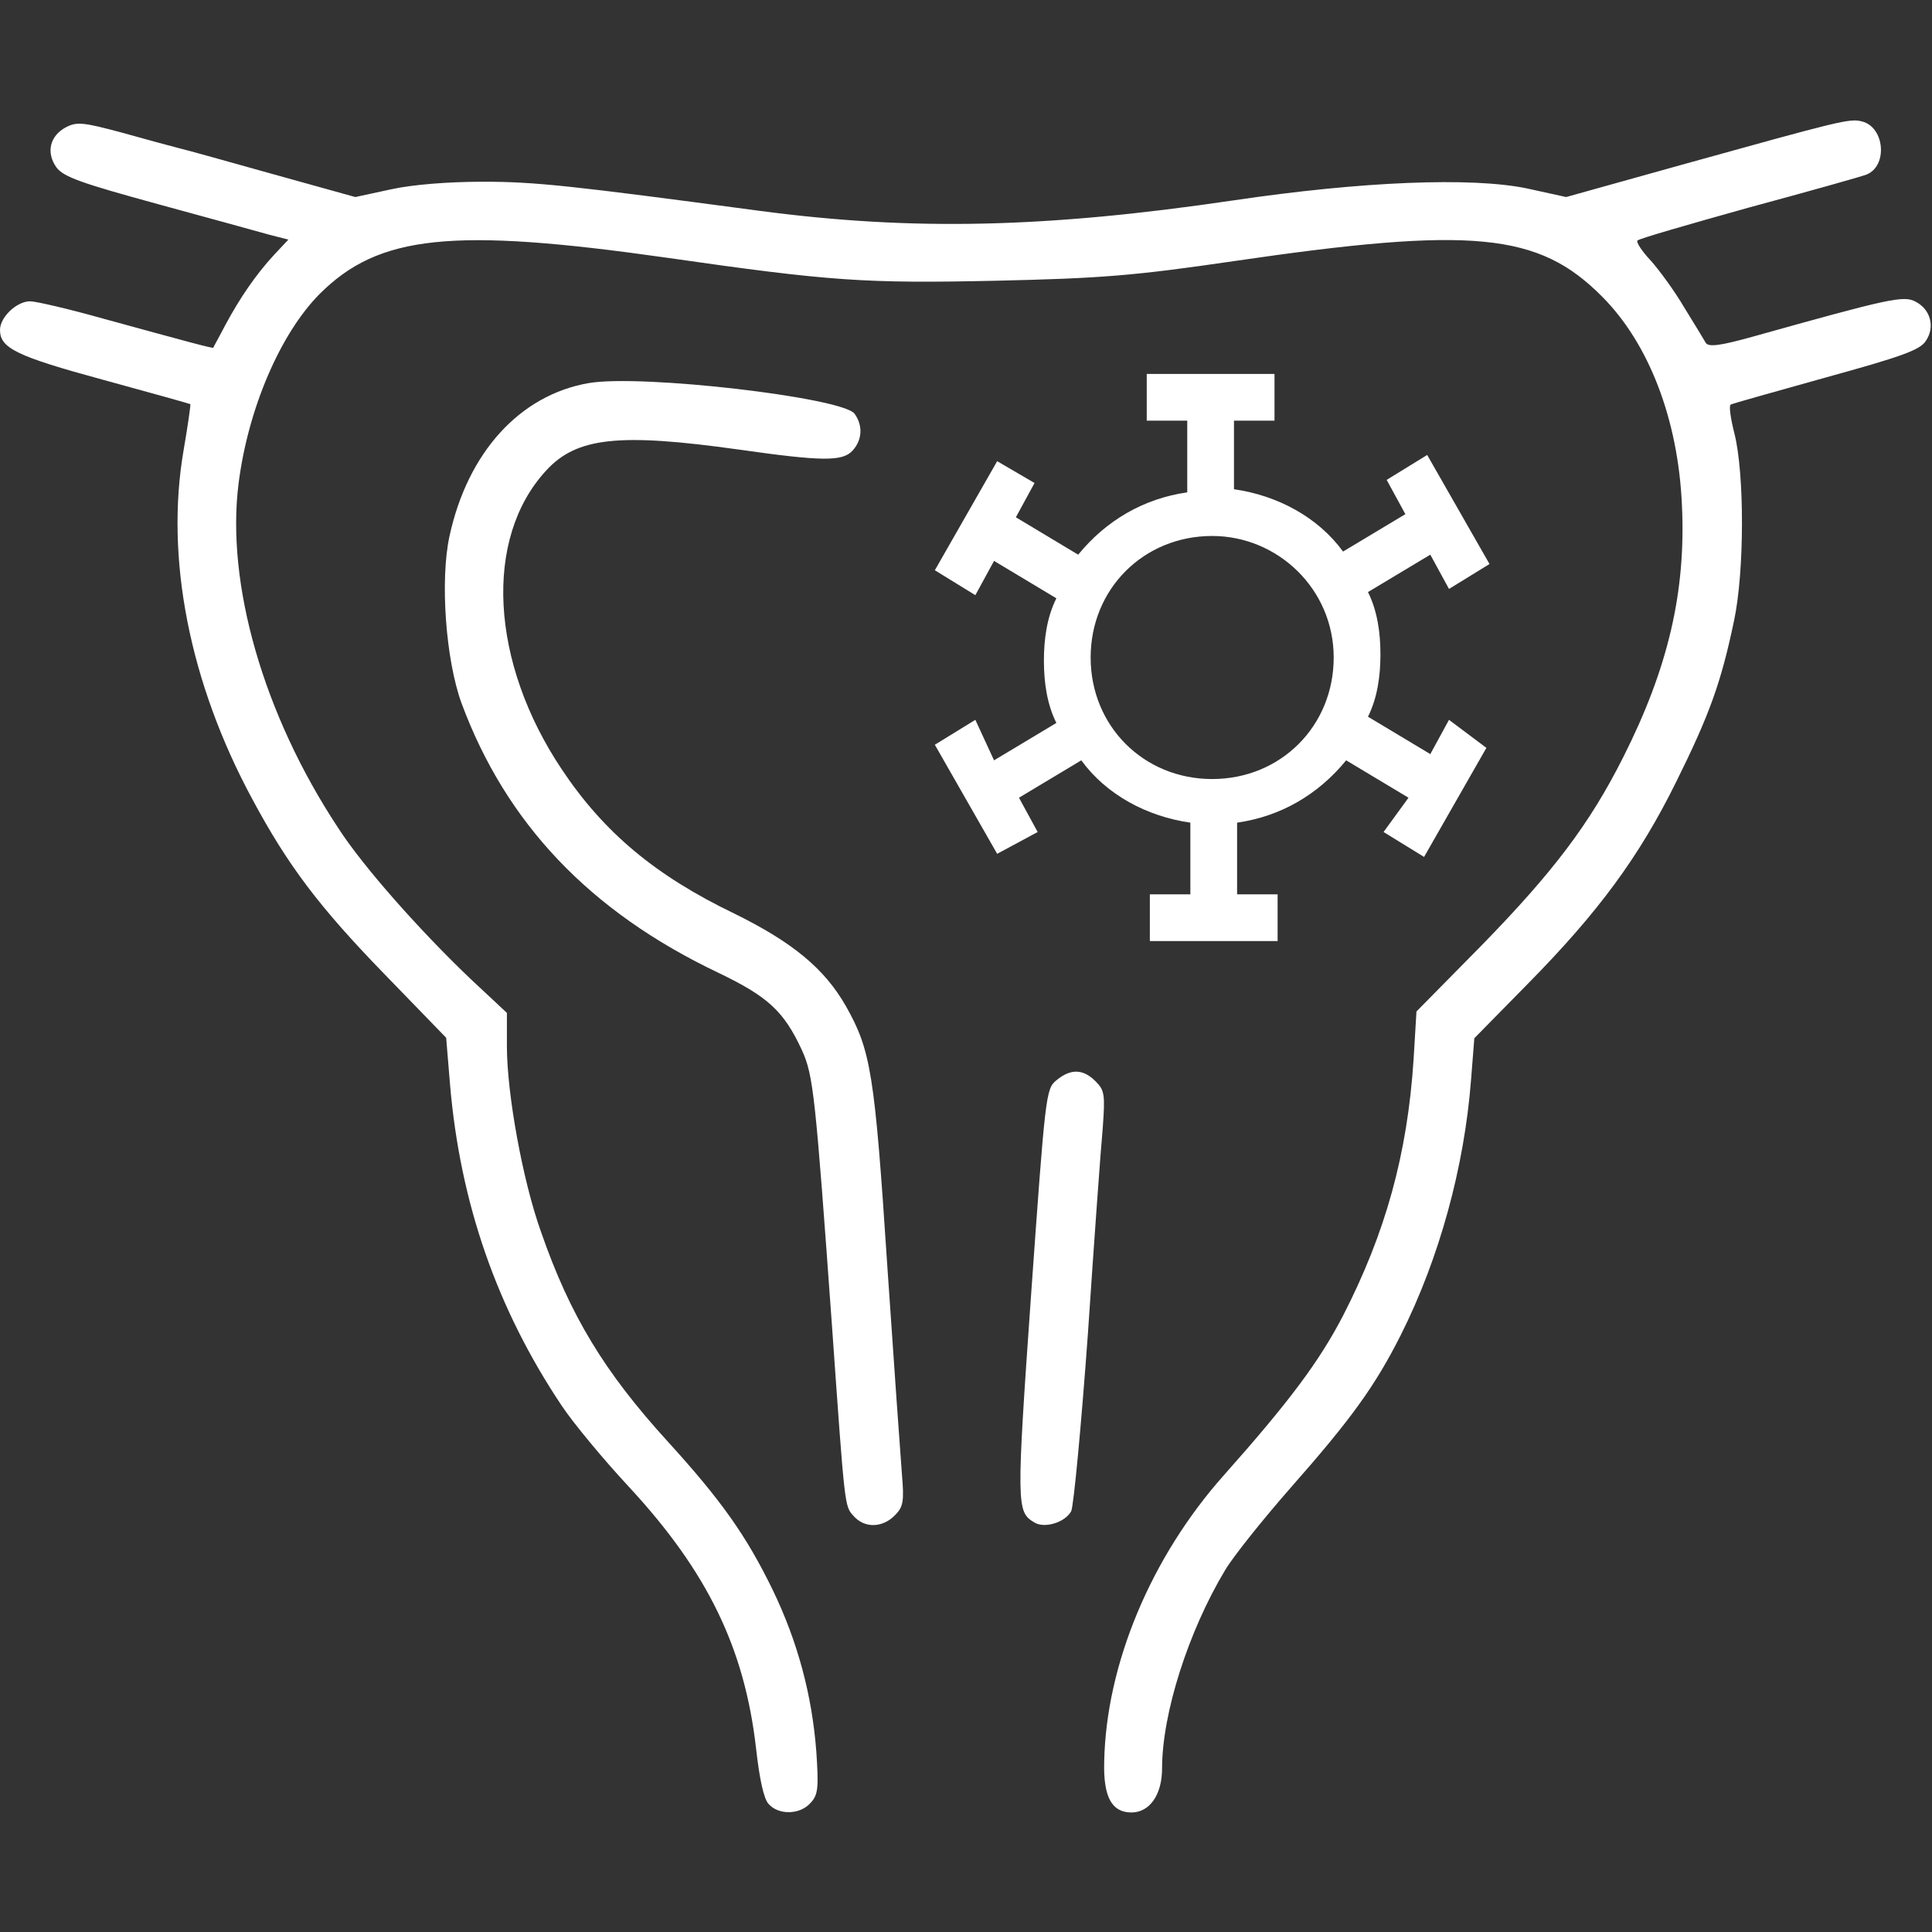
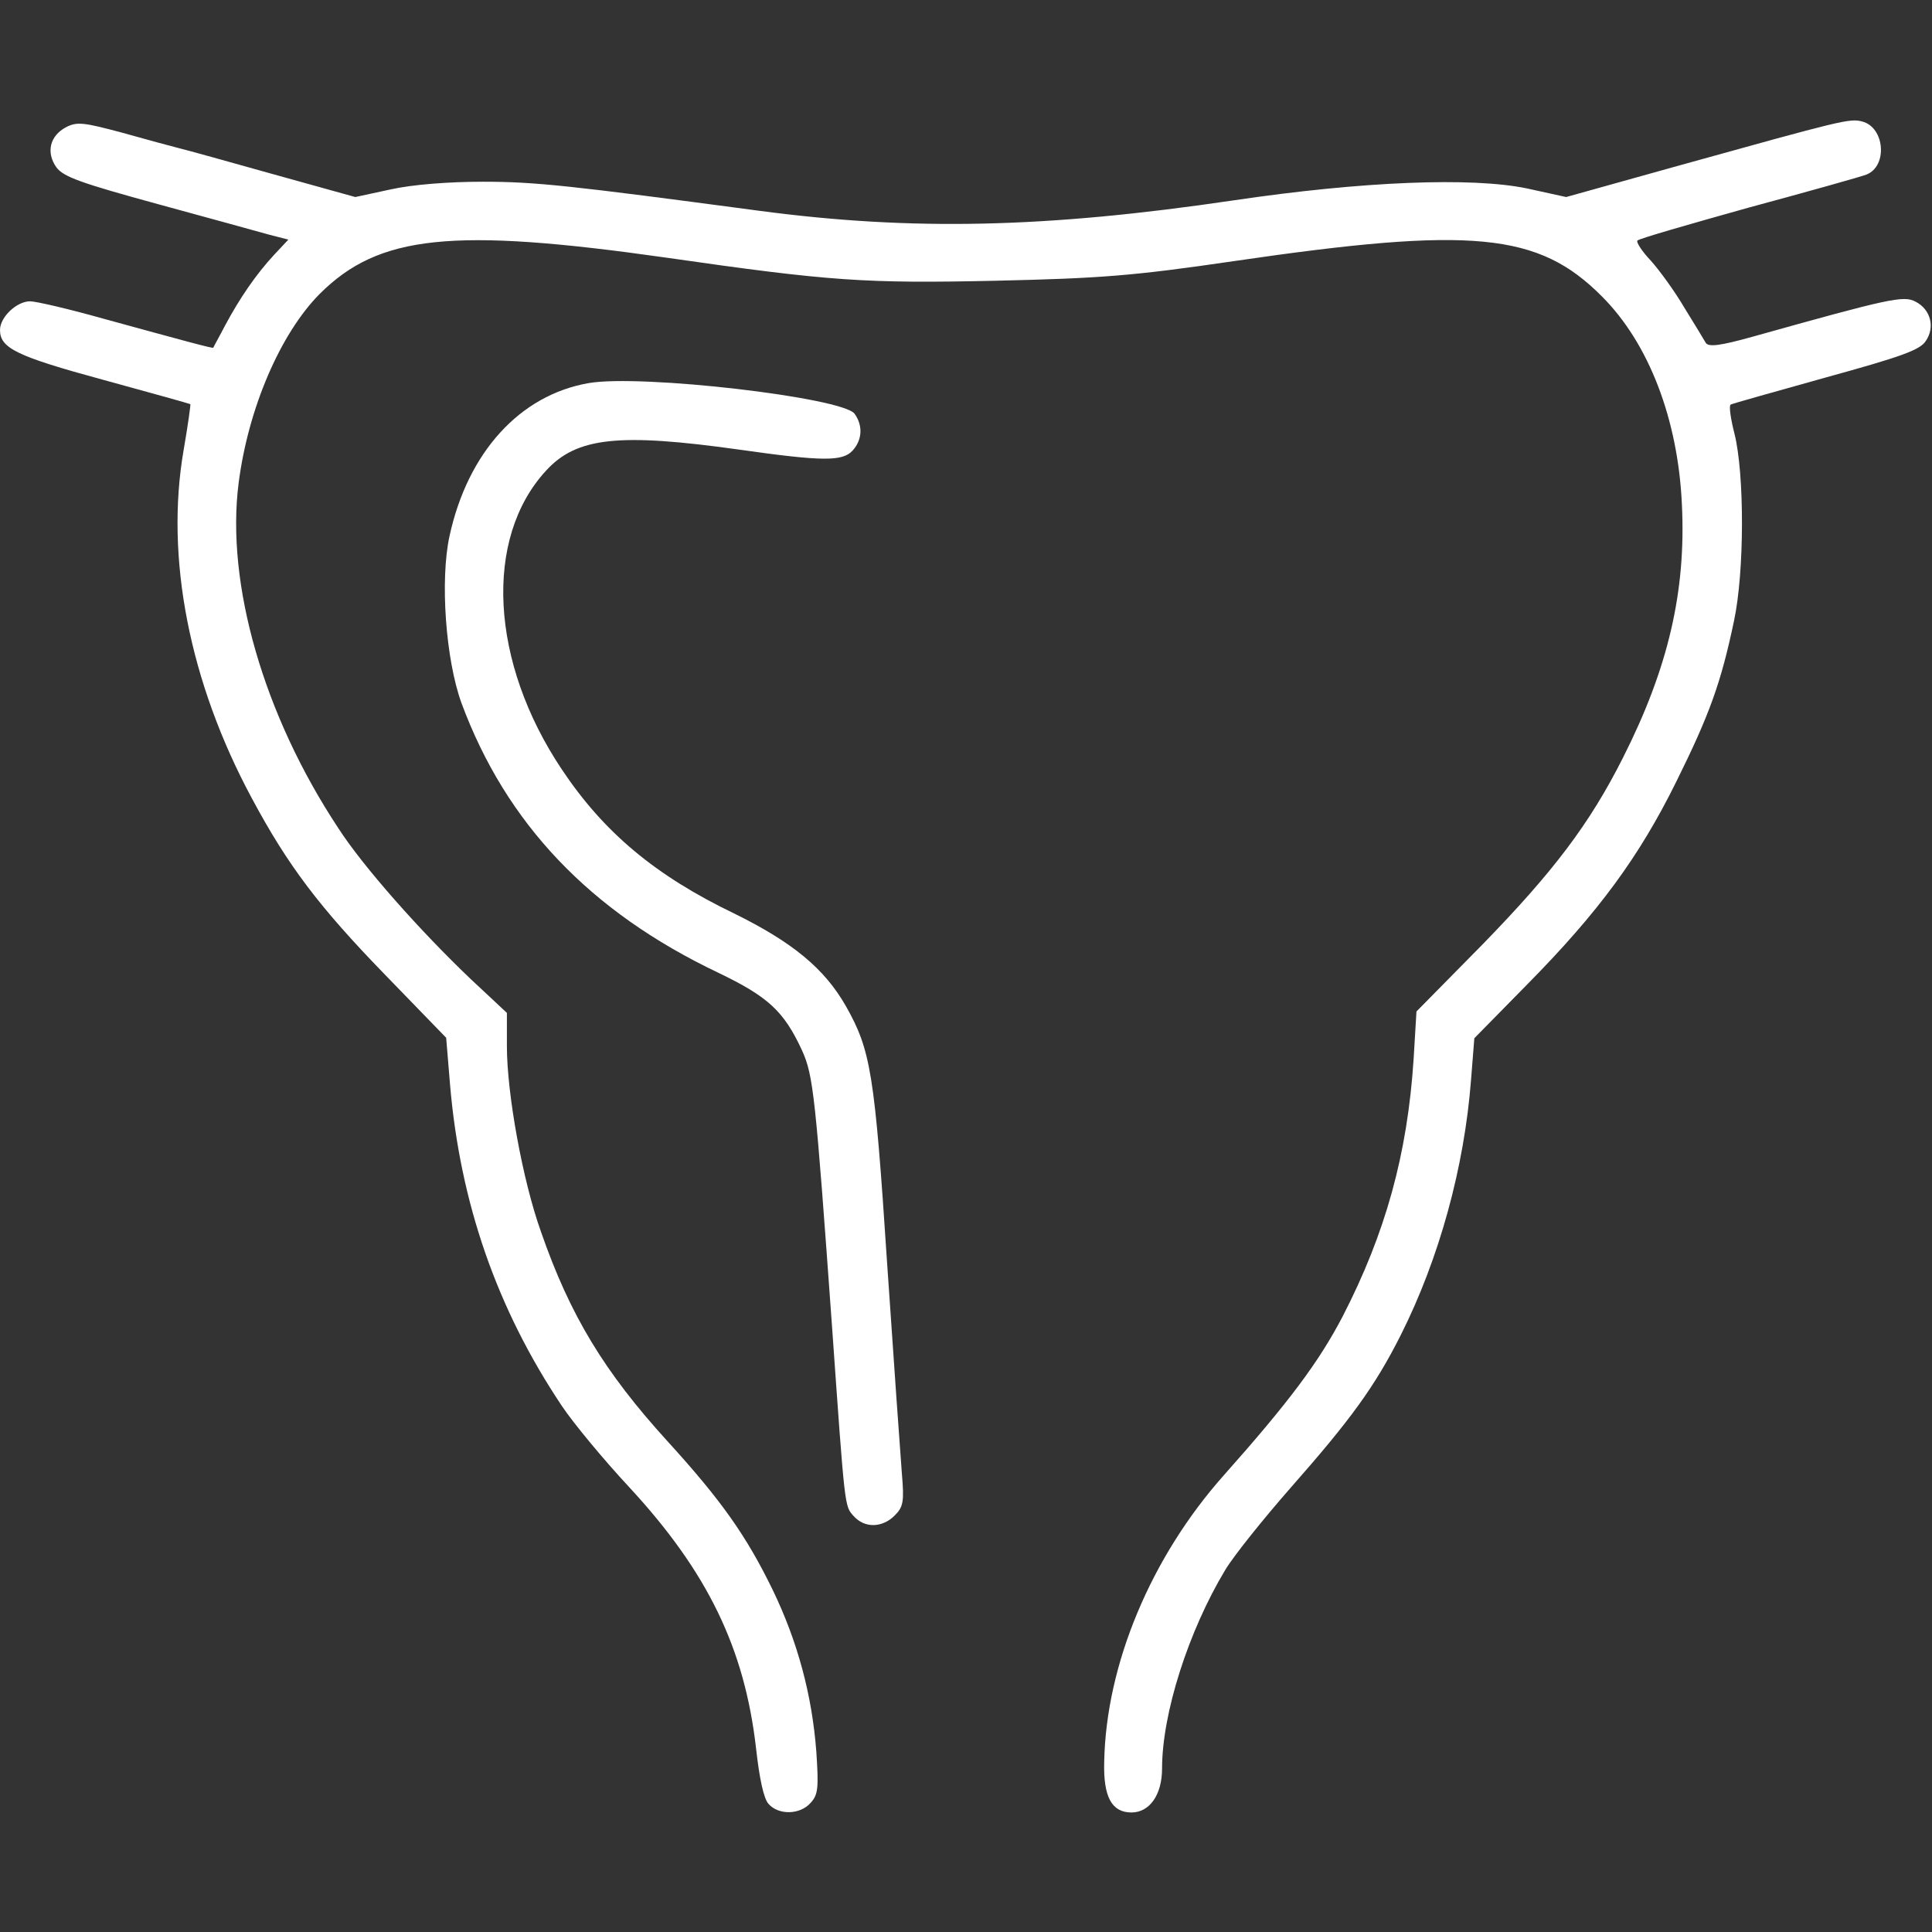
<svg xmlns="http://www.w3.org/2000/svg" width="62" height="62" viewBox="0 0 62 62" fill="none">
  <rect x="0" y="0" width="62" height="62" fill="#333333" stroke="none" />
  <path d="M2.118 4.083C1.596 4.359 1.473 4.896 1.811 5.372C2.041 5.679 2.609 5.878 5.08 6.554C6.722 6.999 8.318 7.444 8.655 7.536L9.254 7.689L8.794 8.18C8.21 8.81 7.689 9.577 7.228 10.436C7.029 10.82 6.845 11.142 6.845 11.158C6.829 11.188 5.985 10.958 3.3 10.222C2.21 9.915 1.151 9.669 0.967 9.669C0.537 9.669 0 10.175 0 10.59C0 11.173 0.537 11.434 3.3 12.186C4.819 12.6 6.077 12.953 6.108 12.969C6.123 12.984 6.031 13.644 5.893 14.442C5.295 17.895 6.077 21.9 8.088 25.629C9.239 27.778 10.252 29.113 12.339 31.262L14.318 33.303L14.441 34.791C14.763 38.597 15.945 42.004 18.032 45.12C18.401 45.672 19.367 46.838 20.181 47.713C22.713 50.445 23.895 52.9 24.263 56.108C24.37 57.075 24.508 57.719 24.662 57.888C24.984 58.256 25.675 58.241 26.012 57.857C26.258 57.596 26.273 57.366 26.197 56.215C26.058 54.389 25.598 52.685 24.8 51.028C23.956 49.294 23.158 48.158 21.424 46.255C19.398 44.03 18.293 42.219 17.357 39.518C16.774 37.891 16.267 35.098 16.267 33.579V32.505L15.101 31.415C13.49 29.88 11.648 27.809 10.85 26.566C8.456 22.944 7.244 18.724 7.658 15.501C7.965 13.107 8.993 10.713 10.252 9.439C12.155 7.536 14.502 7.29 21.408 8.272C26.642 9.024 27.762 9.101 31.967 9.009C35.312 8.932 36.341 8.856 39.594 8.38C47.252 7.26 49.37 7.459 51.411 9.516C52.915 11.02 53.851 13.46 53.974 16.191C54.112 18.984 53.529 21.455 52.086 24.31C51.012 26.443 49.846 27.977 47.574 30.31L45.456 32.459L45.364 33.993C45.165 37.047 44.459 39.579 43.093 42.234C42.326 43.708 41.359 44.997 39.272 47.345C36.939 49.969 35.496 53.407 35.435 56.537C35.404 57.673 35.681 58.164 36.31 58.164C36.893 58.164 37.292 57.596 37.292 56.752C37.292 54.987 38.136 52.348 39.318 50.383C39.594 49.923 40.545 48.741 41.405 47.759C43.354 45.549 44.121 44.49 44.95 42.848C46.193 40.377 46.991 37.446 47.206 34.669L47.313 33.318L49.017 31.584C51.303 29.267 52.608 27.486 53.79 25.092C54.864 22.928 55.232 21.9 55.647 19.921C55.984 18.34 55.984 15.209 55.662 13.92C55.539 13.444 55.478 13.015 55.539 12.984C55.585 12.953 56.966 12.569 58.608 12.109C61.002 11.449 61.616 11.234 61.8 10.943C62.107 10.498 61.954 9.93 61.478 9.684C61.095 9.47 60.634 9.577 56.245 10.805C55.202 11.096 54.833 11.142 54.741 11.004C54.68 10.897 54.373 10.39 54.05 9.869C53.744 9.347 53.252 8.671 52.976 8.365C52.685 8.058 52.501 7.766 52.547 7.72C52.593 7.659 54.204 7.198 56.122 6.661C58.056 6.139 59.744 5.664 59.898 5.602C60.588 5.326 60.481 4.083 59.759 3.899C59.36 3.791 59.084 3.868 53.943 5.295L50.26 6.323L49.002 6.047C47.237 5.679 43.722 5.817 39.579 6.431C33.547 7.321 29.281 7.413 24.401 6.769C18.293 5.955 17.188 5.832 15.5 5.832C14.38 5.832 13.229 5.924 12.538 6.078L11.402 6.323L8.809 5.602C7.382 5.203 6.016 4.819 5.755 4.758C5.509 4.697 4.665 4.467 3.898 4.252C2.686 3.929 2.471 3.899 2.118 4.083Z" fill="white" />
-   <path d="M31.3 23.1L30 23.9L32 27.4L33.3 26.7L32.7 25.6L34.7 24.4C35.5 25.5 36.8 26.2 38.2 26.4V28.7H36.9V30.2H41V28.7H39.7V26.4C41.1 26.2 42.3 25.5 43.2 24.4L45.2 25.6L44.4 26.7L45.7 27.5L47.7 24L46.5 23.1L45.9 24.2L43.9 23C44.2 22.4 44.3 21.7 44.3 21C44.3 20.3 44.2 19.6 43.9 19L45.9 17.8L46.5 18.9L47.8 18.1L45.8 14.6L44.5 15.4L45.1 16.5L43.1 17.7C42.3 16.6 41 15.9 39.6 15.7V13.5H40.9V12H36.8V13.5H38.1V15.8C36.7 16 35.5 16.7 34.6 17.8L32.6 16.6L33.2 15.5L32 14.8L30 18.3L31.3 19.1L31.9 18L33.9 19.2C33.6 19.8 33.5 20.5 33.5 21.2C33.5 21.9 33.6 22.6 33.9 23.2L31.9 24.4L31.3 23.1ZM38.9 17.2C41 17.2 42.8 18.9 42.8 21.1C42.8 23.3 41.1 25 38.9 25C36.7 25 35 23.3 35 21.1C35 18.9 36.7 17.2 38.9 17.2Z" fill="white" />
  <path d="M18.891 12.294C16.681 12.677 15.008 14.519 14.425 17.205C14.118 18.616 14.302 21.164 14.809 22.561C16.236 26.413 18.921 29.252 23.05 31.216C24.646 31.983 25.152 32.444 25.735 33.702C26.104 34.516 26.165 35.129 26.702 42.588C27.116 48.435 27.101 48.327 27.393 48.65C27.746 49.049 28.314 49.033 28.712 48.634C28.989 48.358 29.019 48.189 28.943 47.299C28.897 46.731 28.682 43.677 28.467 40.516C28.068 34.439 27.945 33.702 27.147 32.29C26.457 31.078 25.428 30.234 23.556 29.313C21.039 28.101 19.382 26.72 18.031 24.694C15.729 21.256 15.514 17.281 17.525 15.102C18.507 14.028 19.873 13.89 23.709 14.427C26.41 14.811 27.04 14.811 27.362 14.458C27.669 14.12 27.7 13.66 27.423 13.276C27.024 12.754 20.579 12.002 18.891 12.294Z" fill="white" />
-   <path d="M33.9 34.669C33.562 34.945 33.547 35.114 33.087 41.575C32.611 48.327 32.626 48.511 33.179 48.849C33.501 49.064 34.176 48.864 34.376 48.496C34.453 48.343 34.698 45.764 34.913 42.787C35.112 39.81 35.327 36.848 35.389 36.188C35.465 35.129 35.45 34.991 35.158 34.7C34.76 34.301 34.361 34.285 33.9 34.669Z" fill="white" />
</svg>